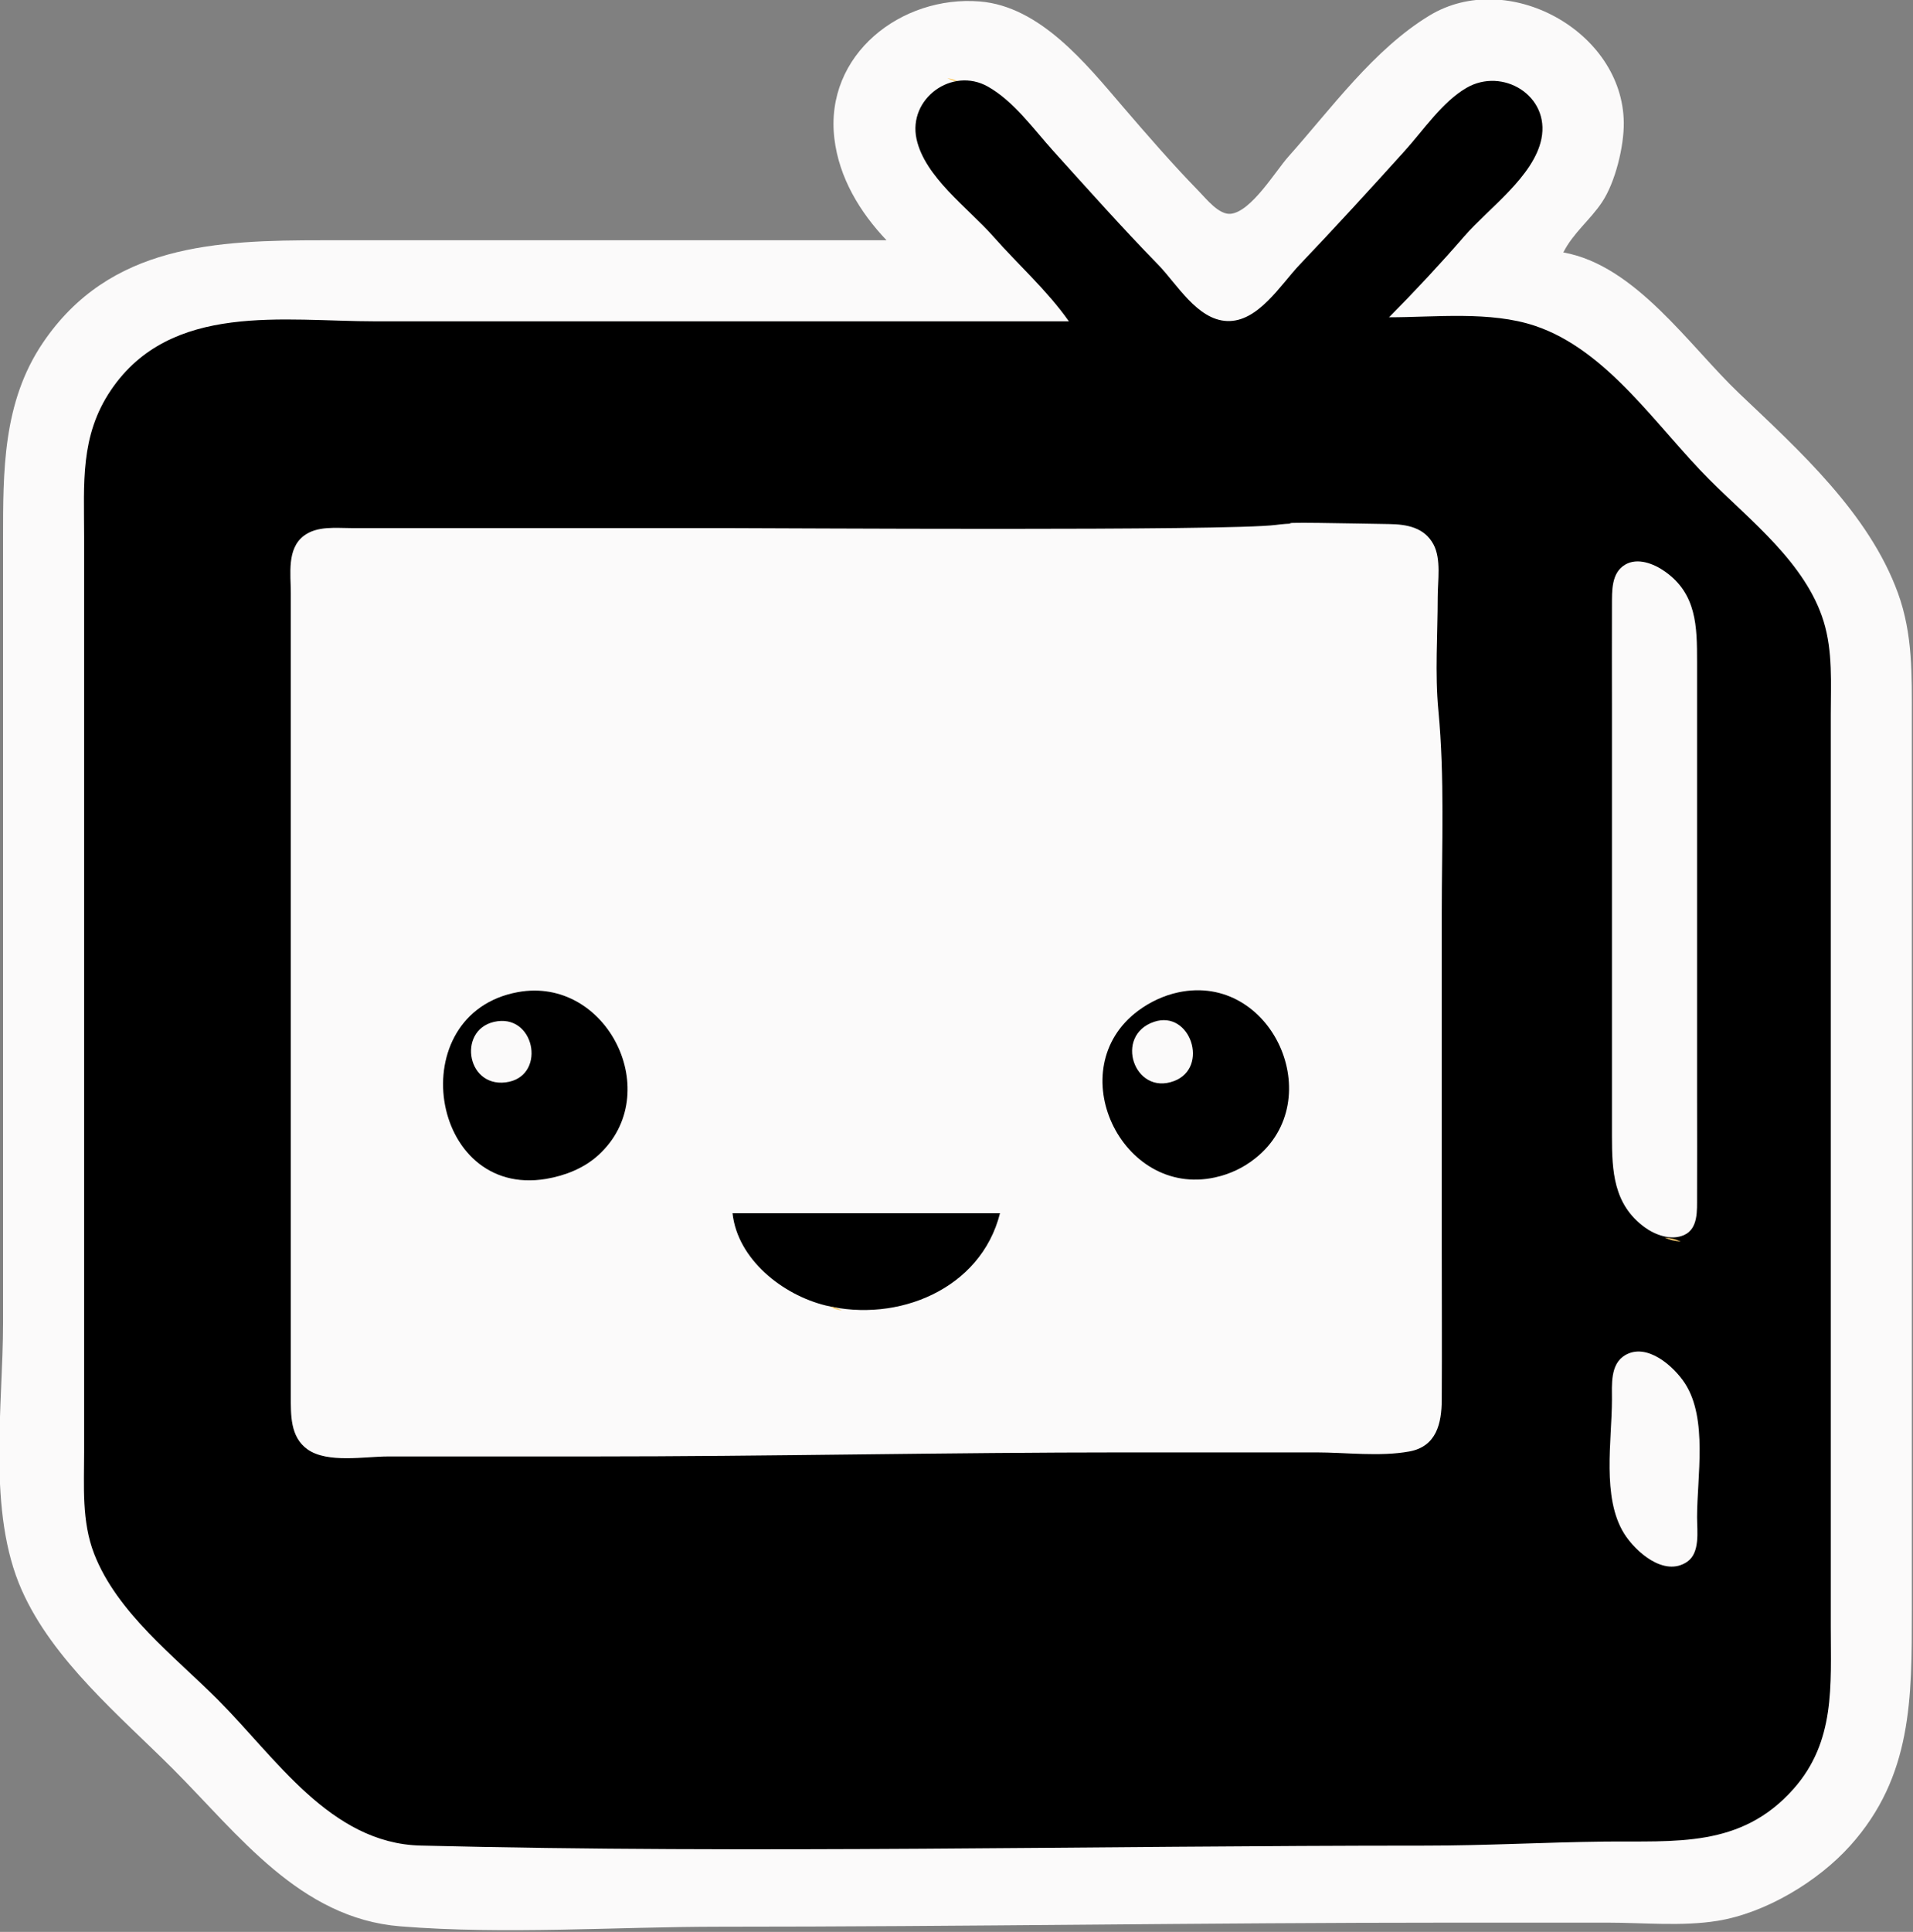
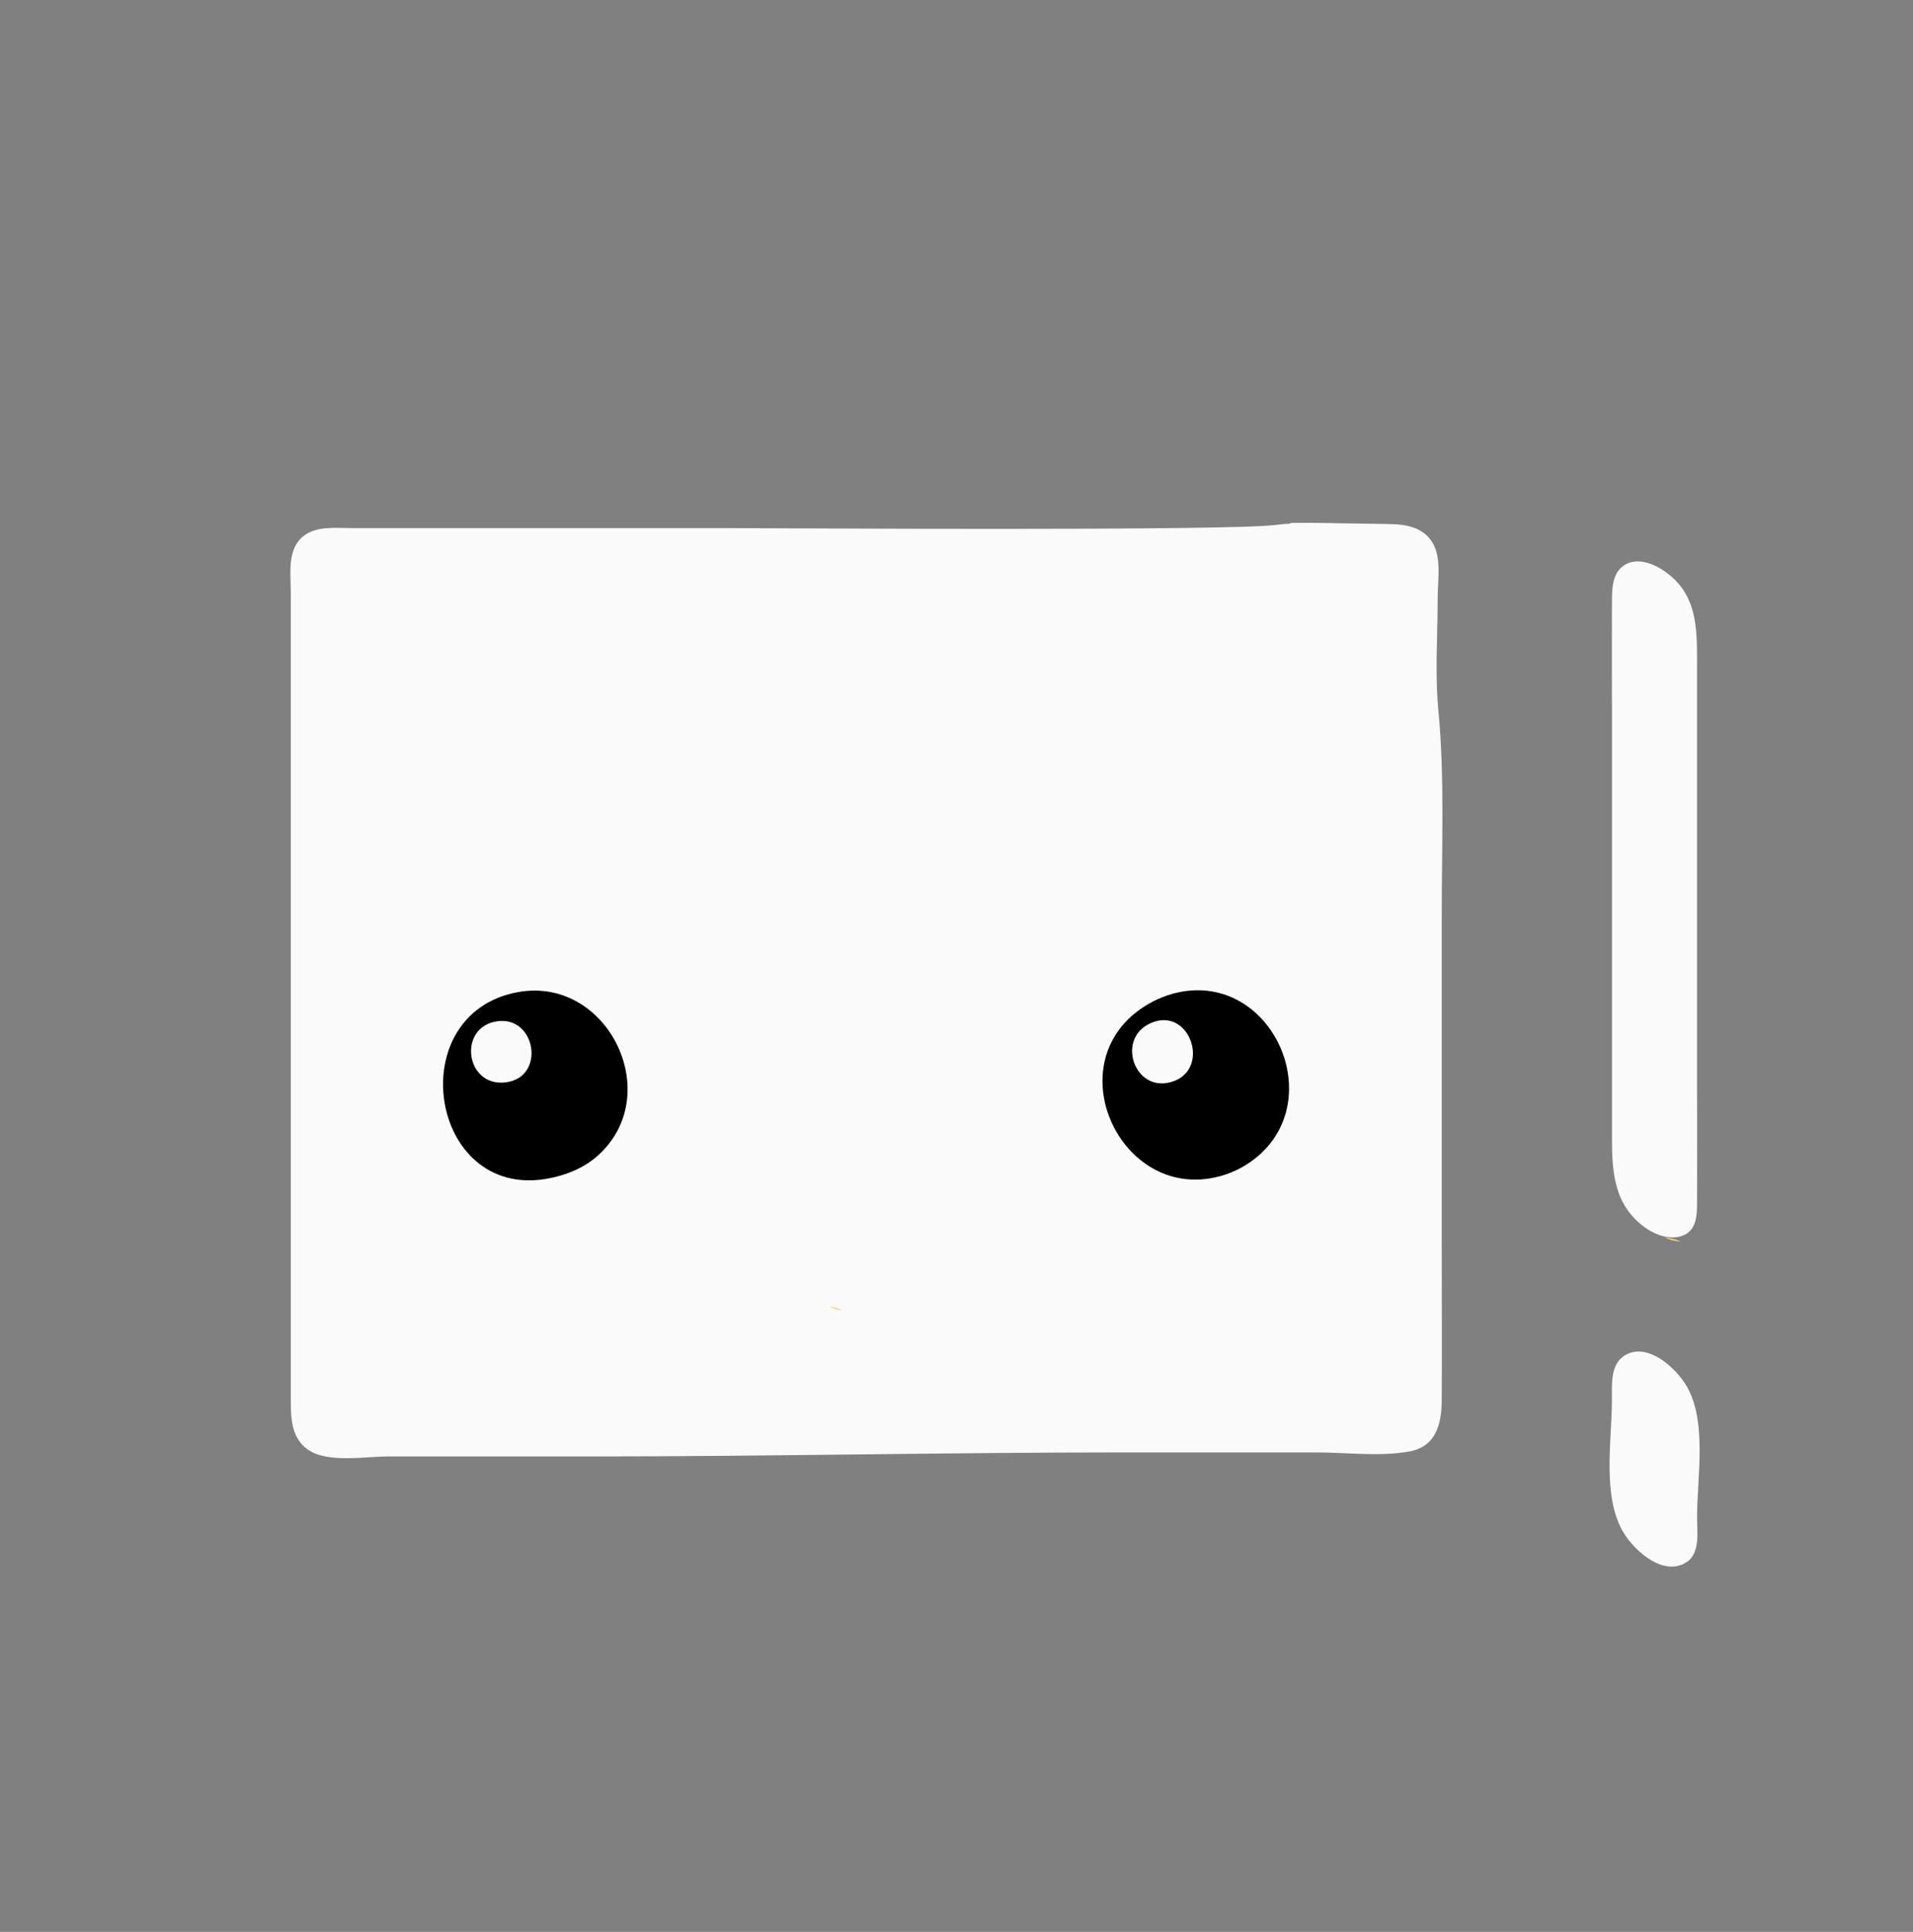
<svg xmlns="http://www.w3.org/2000/svg" xmlns:ns1="http://www.inkscape.org/namespaces/inkscape" xmlns:ns2="http://sodipodi.sourceforge.net/DTD/sodipodi-0.dtd" width="83.079mm" height="83.873mm" viewBox="0 0 83.079 83.873" version="1.1" id="svg5" ns1:version="1.1.2 (b8e25be833, 2022-02-05)" ns2:docname="OfflineTV.svg">
  <rect x="0" y="0" width="83.079" height="83.873" fill="#808080" stroke="none" />
  <ns2:namedview id="namedview7" pagecolor="#ffffff" bordercolor="#666666" borderopacity="1.0" ns1:pageshadow="2" ns1:pageopacity="0.0" ns1:pagecheckerboard="0" ns1:document-units="mm" showgrid="false" ns1:zoom="0.64052329" ns1:cx="-500.37213" ns1:cy="79.622398" ns1:window-width="1920" ns1:window-height="1017" ns1:window-x="-8" ns1:window-y="-8" ns1:window-maximized="1" ns1:current-layer="g886" />
  <defs id="defs2" />
  <g ns1:label="Layer 1" ns1:groupmode="layer" id="layer1" transform="translate(-81.143,-91.486)">
    <g id="g886" transform="matrix(0.176,0,0,0.176,-46.148,38.381)">
-       <path id="path817" d="M 942,361 H 803 c -26.399,0 -52.71,0.962 -69.17,25.286 C 723.873,401 724,418.055 724,435 v 58 135 c 0,20.631 -3.993,46.651 4.623,66 7.732,17.365 24.108,30.898 37.294,44.083 16.166,16.167 31.308,36.831 56.083,38.824 25.977,2.089 52.932,0.093 79,0.093 60.026,0 120.04,-1 180,-1 h 39 c 8.82,0 18.28,0.961 27,-0.44 11.87,-1.907 24.86,-9.708 32.81,-18.575 C 1195.11,739.936 1195,720.662 1195,699 V 649 515 479 c 0,-10.668 0.27,-20.805 -3.44,-31 -7.15,-19.609 -24.28,-35.094 -39.13,-49.196 -12.33,-11.705 -25.57,-31.62 -43.43,-34.804 2.47,-4.864 6.63,-7.989 9.58,-12.439 3.25,-4.894 5.4,-13.717 5.34,-19.561 -0.24,-22.667 -28.69,-38.089 -47.92,-26.452 -13.78,8.343 -24.29,23 -34.89,34.877 -3.13,3.511 -9.11,13.524 -14.19,14.048 -2.91,0.299 -6.06,-3.731 -7.85,-5.562 -6.51,-6.675 -12.72,-13.83 -18.8,-20.911 -9.037,-10.528 -20.348,-24.701 -35.27,-25.907 -19.279,-1.557 -38.341,13.023 -35.871,33.818 1.149,9.671 6.293,18.16 12.871,25.089 z" style="fill:#fbfafa;stroke:none" ns1:connector-curvature="0" />
-       <path id="path819" d="m 957,321 c 1.249,0.685 1.548,0.749 3,1 -1.248,-0.685 -1.548,-0.749 -3,-1 z" style="fill:#fdd074;stroke:none" ns1:connector-curvature="0" />
-       <path id="path821" d="M 987,381 H 816 c -22.77,0 -50.632,-4.859 -65.402,17.001 C 742.95,409.321 744,420.977 744,434 v 57 132 37 c 0,8.388 -0.626,17.014 2.468,25 5.619,14.506 19.833,25.301 30.532,36 14.233,14.233 27.773,35.432 50,35.985 82.551,2.055 165.42,0.015 248,0.015 14.7,0 29.37,-0.822 44,-0.996 17.72,-0.211 33.83,1.646 46.81,-13.008 C 1176.16,731.319 1175,717.514 1175,703 V 631 513 478 c 0,-7.706 0.53,-15.535 -1.77,-23 -4.43,-14.338 -18.02,-24.789 -28.23,-35 -12.86,-12.866 -25.05,-31.893 -43,-37.895 -11.05,-3.694 -24.52,-2.105 -36,-2.105 6.37,-6.421 12.65,-13.173 18.58,-20 5.91,-6.808 17.13,-14.733 19.01,-24 2.18,-10.704 -9.62,-17.766 -18.5,-12.583 -6.04,3.523 -10.63,10.468 -15.26,15.583 -8.51,9.408 -17.11,18.826 -25.87,28 -4.73,4.96 -10.28,14.258 -17.96,13.922 -7.38,-0.323 -12.33,-9.134 -17,-13.922 -8.85,-9.061 -17.335,-18.607 -25.83,-28 -4.89,-5.406 -9.71,-12.268 -16.17,-15.91 -8.794,-4.957 -19.739,2.951 -17.602,12.91 2.018,9.404 12.816,17.117 18.888,24 6.182,7.01 13.321,13.337 18.714,21 z" style="fill:#000000;fill-opacity:1;stroke:none" ns1:connector-curvature="0" />
      <path id="path825" d="M 1038.104,431.212 C 1026.328,432.759 913.87,432 902,432 h -65 -27 c -3.867,0 -8.485,-0.59 -11.772,1.893 C 793.982,437.103 795,443.326 795,448 v 35 132 31 c 0.008,4.736 -0.193,10.181 4.133,13.258 4.895,3.48 14.159,1.742 19.867,1.742 h 50 c 44.033,0 88.029,-1 132,-1 h 47 c 7.37,0 15.74,1.101 23,-0.228 6.7,-1.227 7.97,-6.904 8,-12.772 0.07,-12.666 0,-25.334 0,-38 v -82 c 0,-16.635 0.74,-33.452 -0.83,-50 -0.88,-9.199 -0.17,-18.762 -0.17,-28 0,-3.964 0.9,-9.337 -1.03,-12.956 -2.26,-4.235 -6.62,-4.979 -10.97,-5.04 -7.66,-0.107 -30.634,-0.635 -23,-0.004 l 12.709,1.051 c 12.1,1 -5.561,-2.42 -17.605,-0.839 z" style="fill:#fbfafa;fill-opacity:1;stroke:none" ns1:connector-curvature="0" ns2:nodetypes="cscscsccccssssccsscsccssc" />
      <path id="path829" d="m 1124.23,441.032 c -3.43,2.04 -3.21,6.508 -3.23,9.968 -0.04,8.333 0,16.667 0,25 v 106 c 0,8.628 0.38,16.816 8.02,22.427 2.62,1.927 6.55,3.388 9.75,1.969 3.57,-1.579 3.21,-6.152 3.23,-9.396 0.04,-8.333 0,-16.667 0,-25 V 465 c 0,-8.723 -0.07,-16.805 -8,-22.347 -2.67,-1.864 -6.68,-3.463 -9.77,-1.621 z" style="fill:#fbfafa;stroke:none" ns1:connector-curvature="0" />
      <path id="path833" d="m 851,546.468 c -28.767,5.298 -21.875,50.926 7,46.064 4.691,-0.79 9.346,-2.63 12.895,-5.861 16.618,-15.132 2.193,-44.27 -19.895,-40.203 z" style="fill:#000000;fill-opacity:1;stroke:none" ns1:connector-curvature="0" />
      <path id="path837" d="m 1014,546.519 c -3.55,0.754 -7,2.371 -9.91,4.536 -19.256,14.329 -4.192,46.141 18.91,41.126 3.7,-0.803 7.01,-2.353 9.98,-4.71 18.25,-14.462 4.14,-45.857 -18.98,-40.952 z" style="fill:#000000;fill-opacity:1;stroke:none" ns1:connector-curvature="0" />
      <path id="path841" d="m 846.015,553.642 c -9.947,1.344 -7.964,16.295 1.981,15.086 9.976,-1.213 7.537,-16.372 -1.981,-15.086 z" style="fill:#fbfafa;stroke:none" ns1:connector-curvature="0" />
-       <path id="path843" d="m 849,553 1,1 z" style="fill:#fdd074;stroke:none" ns1:connector-curvature="0" />
      <path id="path845" d="m 1008.02,553.786 c -9.998,3.351 -4.9,18.329 4.94,14.607 8.77,-3.323 4,-17.608 -4.94,-14.607 z" style="fill:#fbfafa;stroke:none" ns1:connector-curvature="0" />
-       <path id="path849" d="m 904,601 c 1.238,11.399 12.394,20.175 23,22.761 17.657,4.305 38.251,-3.925 43,-22.761 z" style="fill:#000000;fill-opacity:1;stroke:none" ns1:connector-curvature="0" />
      <path id="path851" d="m 1126,602 1,1 -1,-1 m -157,1 1,1 -1,-1 m 158,0 1,1 -1,-1 m 14,1 1,1 -1,-1 m -11,1 1,1 -1,-1 m -163,2 1,1 -1,-1 m 167,0 c 1.51,0.683 2.31,0.826 4,1 -1.51,-0.683 -2.31,-0.826 -4,-1 m -228,1 1,1 -1,-1 m 60,1 1,1 -1,-1 m -58,2 1,1 -1,-1 m 54,3 1,1 -1,-1 m -1,1 1,1 -1,-1 m -47,2 1,1 -1,-1 m 43,1 1,1 -1,-1 m -1,1 1,1 -1,-1 m -38,1 1,1 -1,-1 m 36,0 1,1 -1,-1 m -34,1 1,1 -1,-1 m 2,1 1,1 -1,-1 m 28,0 1,1 -1,-1 m -25,1 1,1 -1,-1 m 23,0 1,1 -1,-1 m -20,1 c 1.248,0.685 1.548,0.749 3,1 -1.248,-0.685 -1.549,-0.749 -3,-1 m 195,11 1,1 z" style="fill:#fdd074;stroke:none" ns1:connector-curvature="0" />
      <path id="path853" d="m 1124.23,636.032 c -3.71,2.205 -3.22,7.278 -3.23,10.968 -0.02,10.048 -2.54,24.11 2.99,32.999 2.78,4.453 9.91,10.86 15.58,6.973 3.23,-2.22 2.43,-7.603 2.43,-10.972 0,-9.959 2.67,-24.289 -2.97,-32.996 -2.71,-4.184 -9.38,-10.195 -14.8,-6.972 z" style="fill:#fbfafa;stroke:none" ns1:connector-curvature="0" />
    </g>
  </g>
</svg>